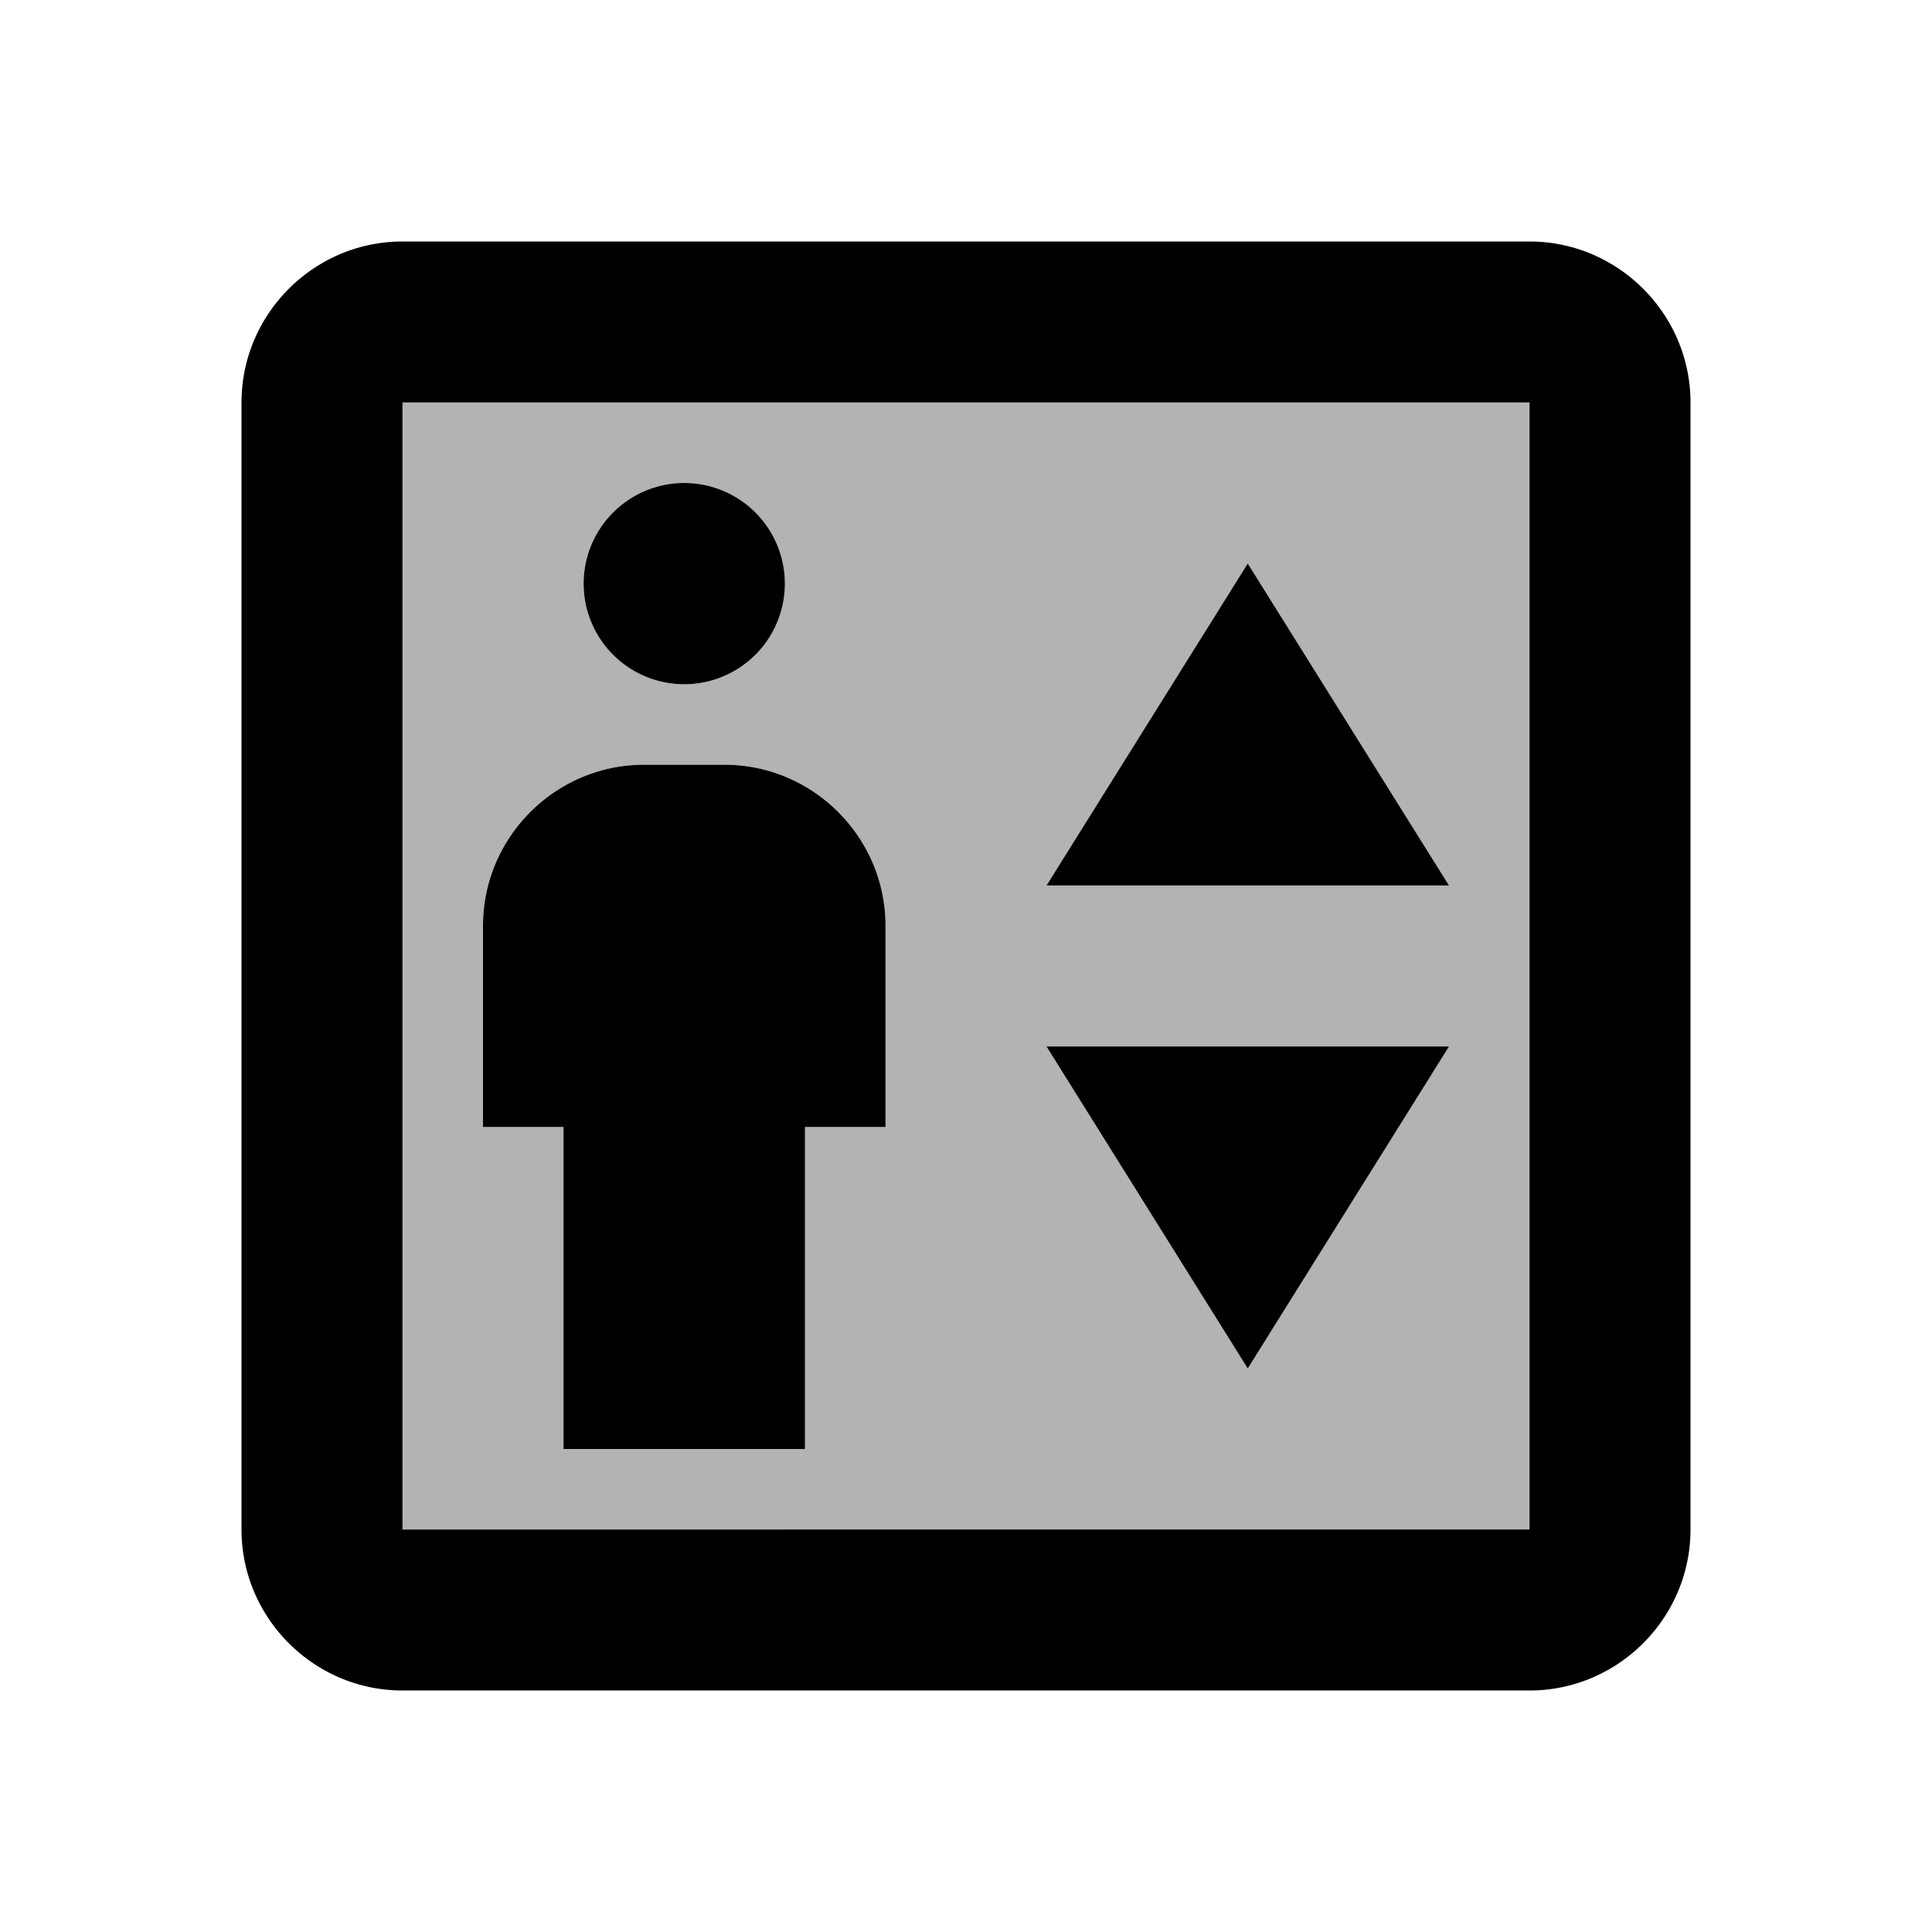
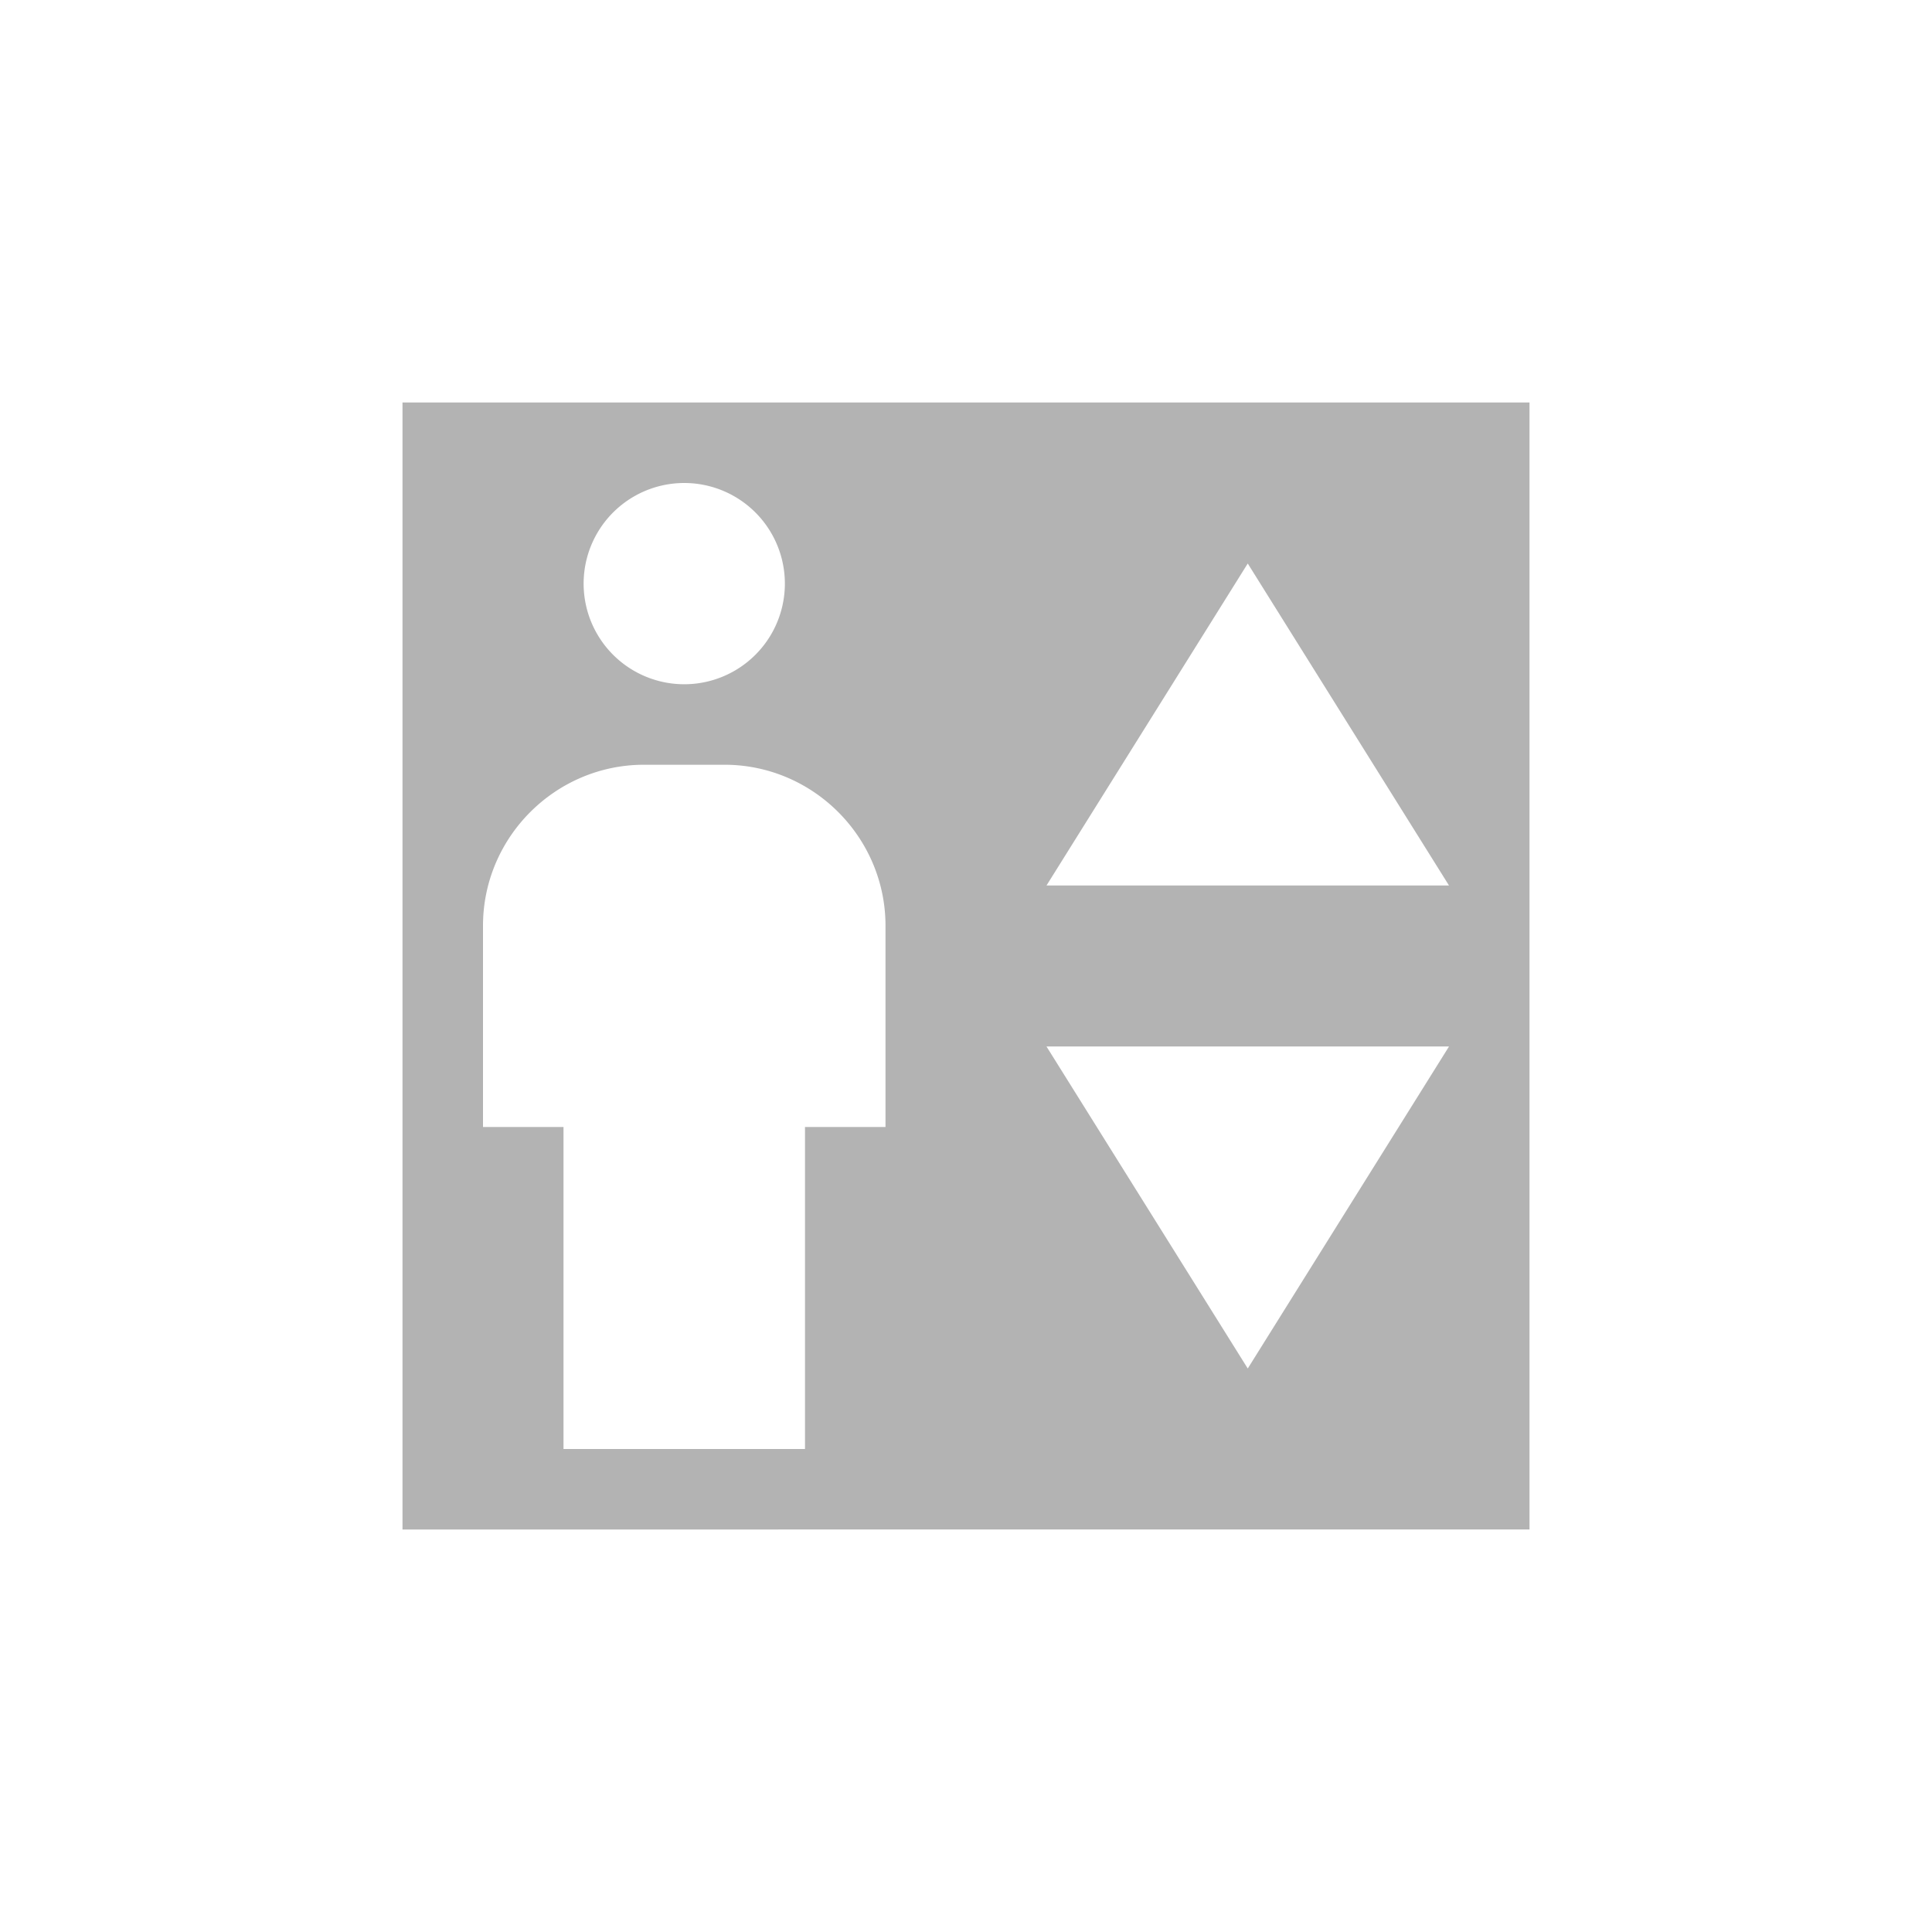
<svg xmlns="http://www.w3.org/2000/svg" width="24" height="24" viewBox="0 0 24 24">
  <path opacity=".3" d="M19 5v14H5V5h14m-9 13v-4h1v-2.5c0-1.1-.9-2-2-2H8c-1.1 0-2 .9-2 2V14h1v4h3zM8.5 8.5a1.25 1.25 0 1 0 0-2.5a1.25 1.25 0 0 0 0 2.5zM18 11l-2.5-4l-2.5 4h5zm-5 2l2.5 4l2.5-4h-5z" />
-   <path d="M19 5v14H5V5h14m0-2H5c-1.1 0-2 .9-2 2v14c0 1.1.9 2 2 2h14c1.1 0 2-.9 2-2V5c0-1.1-.9-2-2-2zm-9 15v-4h1v-2.5c0-1.1-.9-2-2-2H8c-1.1 0-2 .9-2 2V14h1v4h3zM8.5 8.5a1.25 1.25 0 1 0 0-2.5a1.25 1.25 0 0 0 0 2.5zM18 11l-2.5-4l-2.5 4h5zm-5 2l2.5 4l2.5-4h-5z" />
</svg>